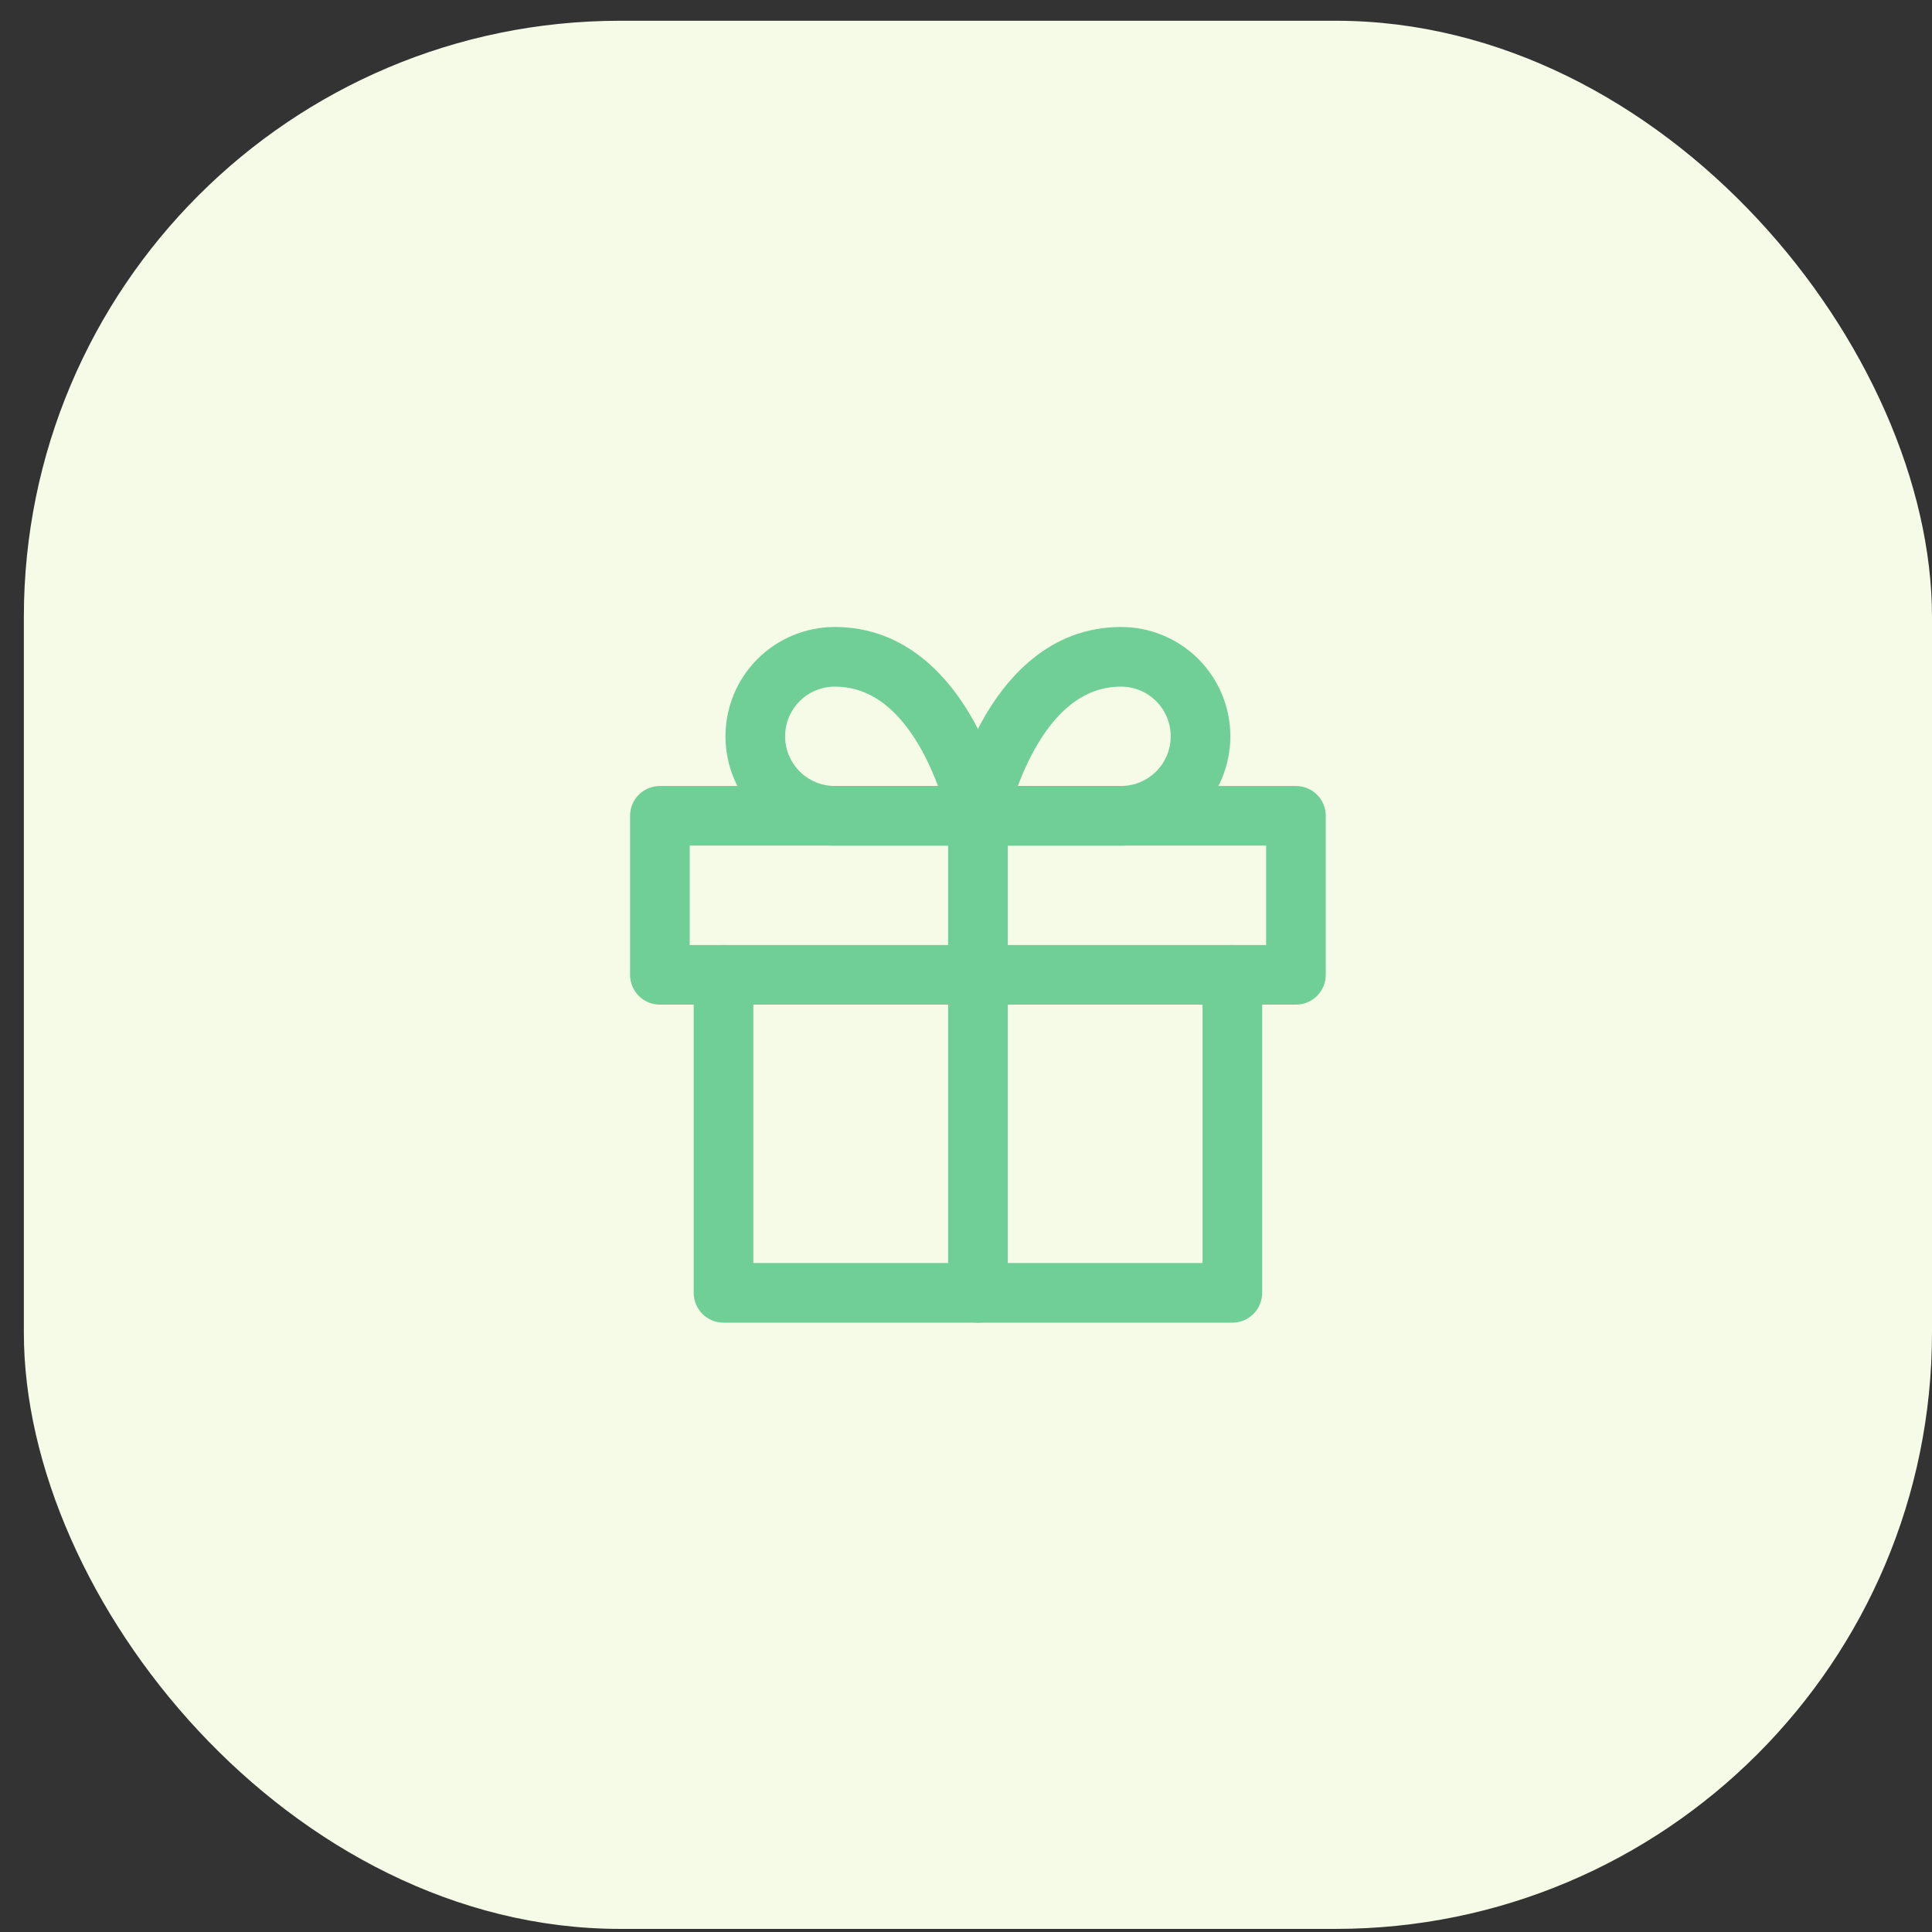
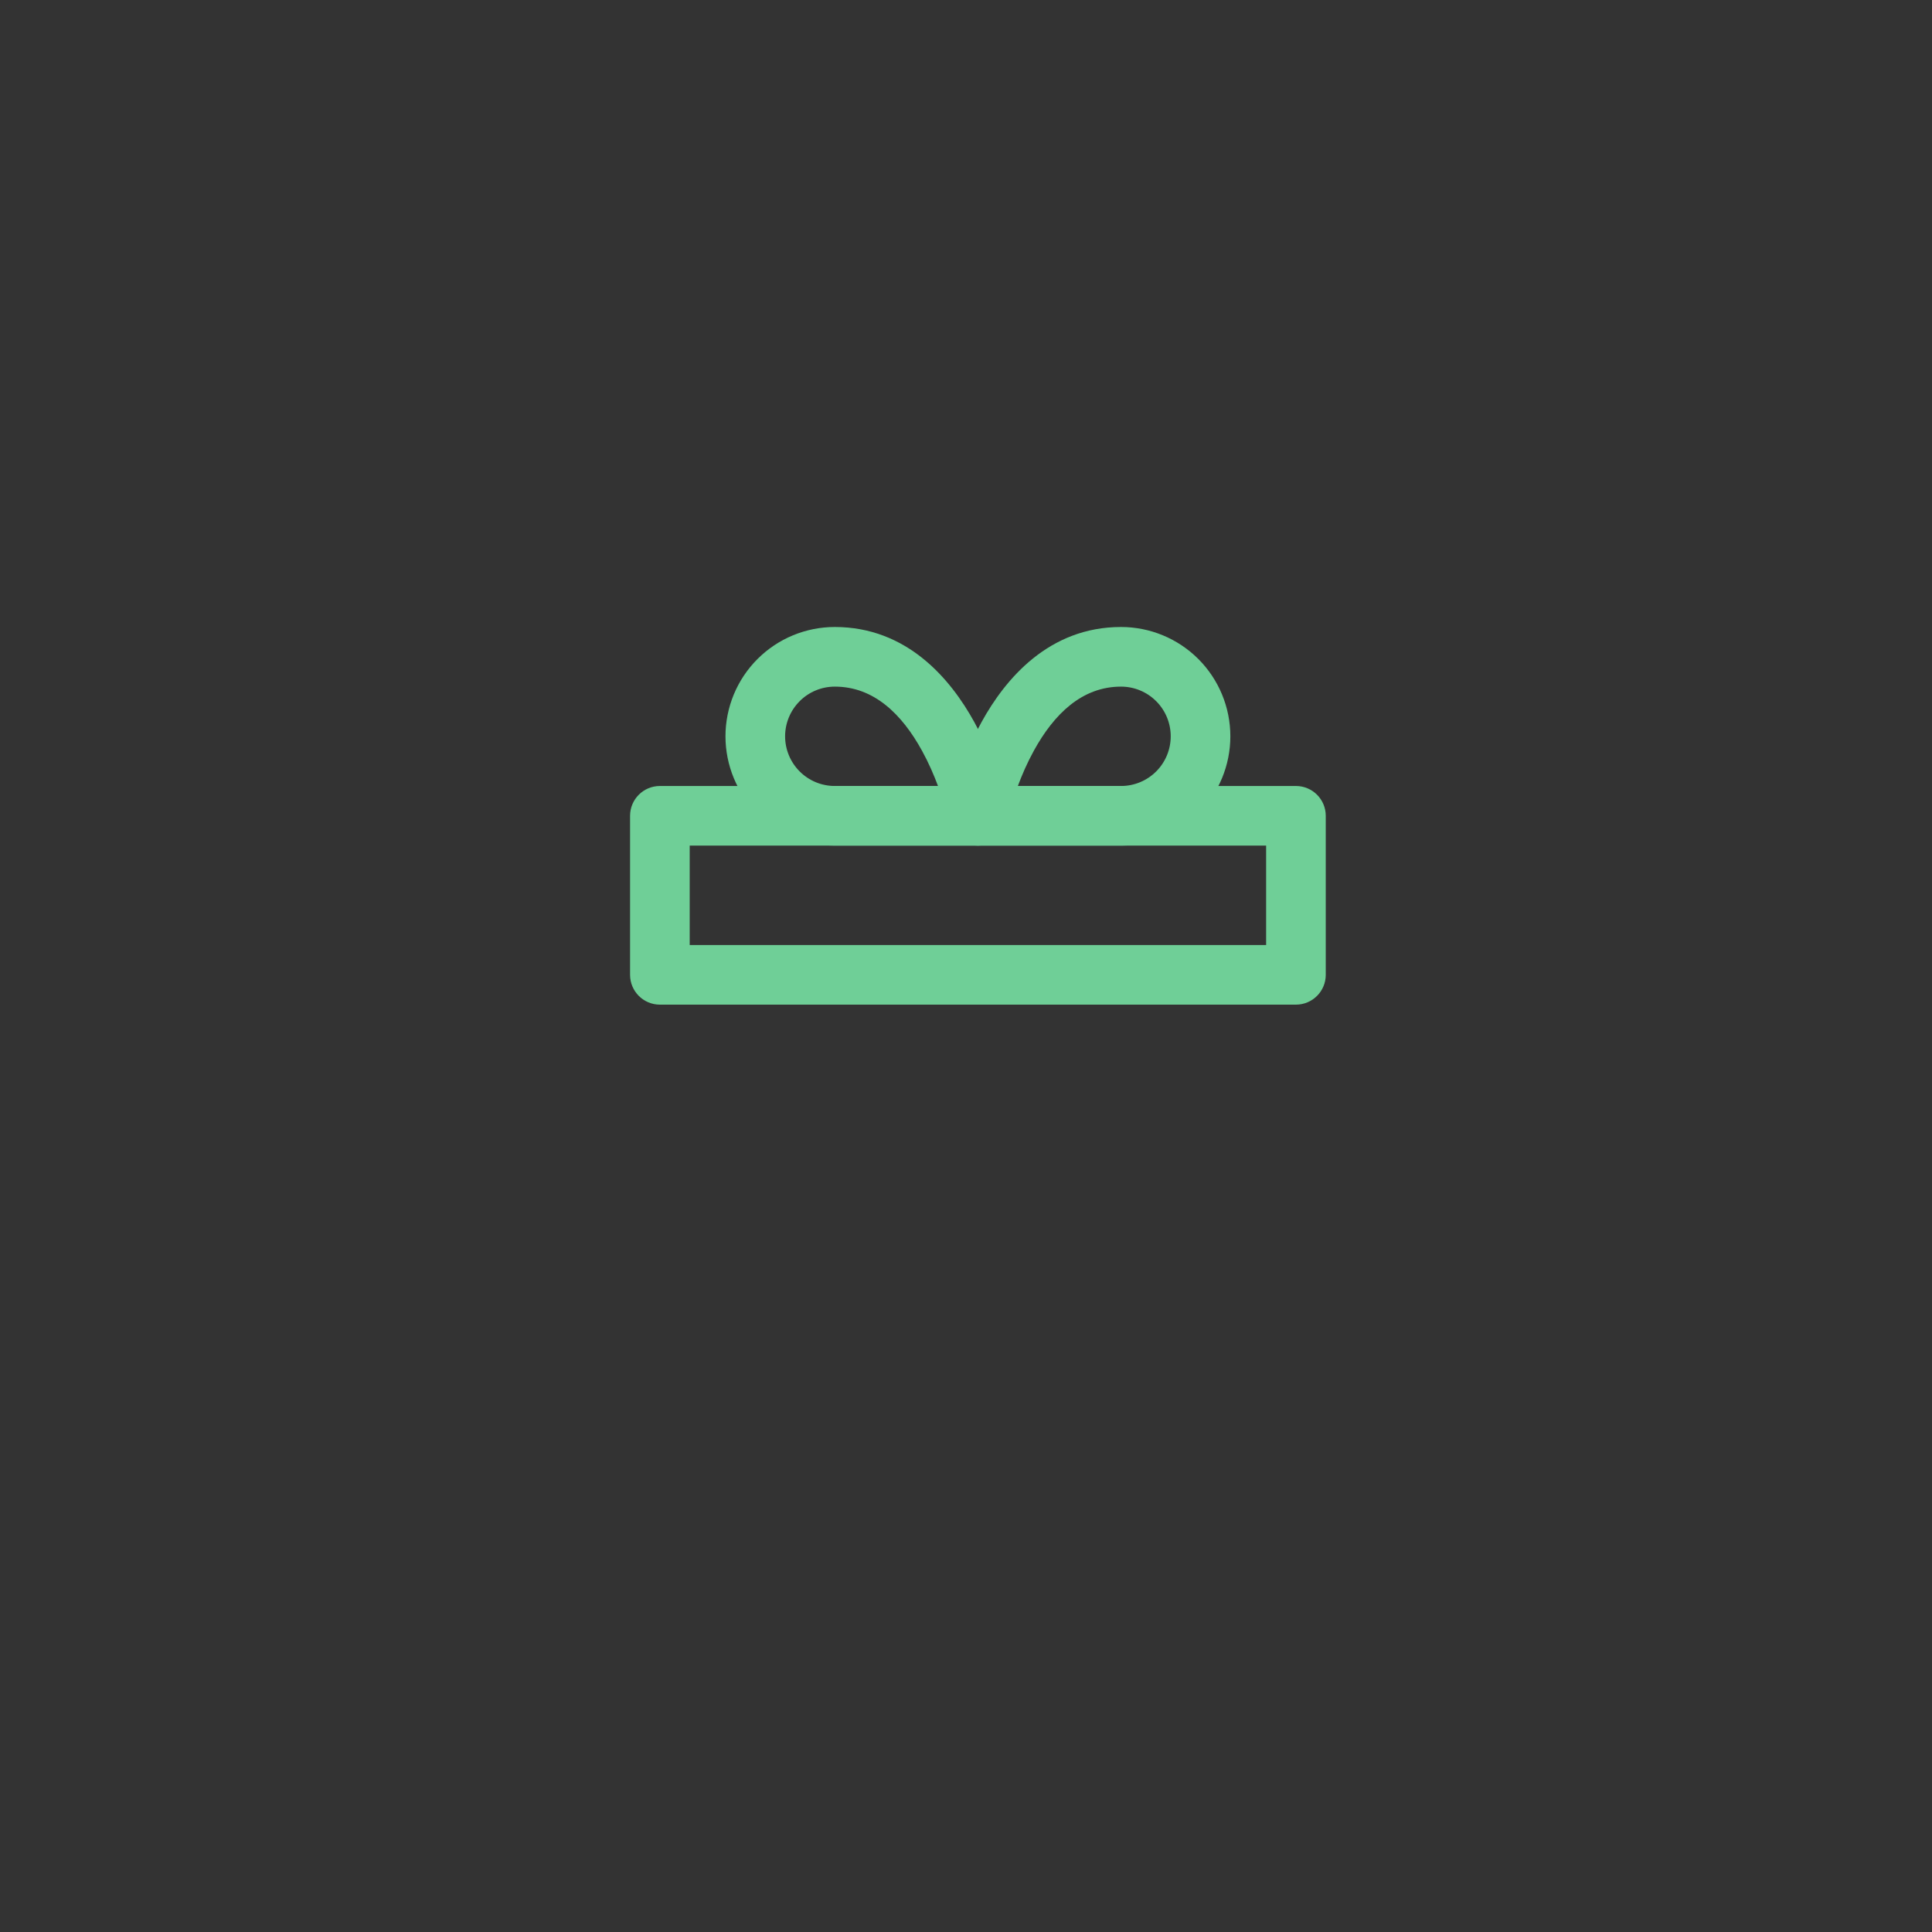
<svg xmlns="http://www.w3.org/2000/svg" width="81" height="81" viewBox="0 0 81 81" fill="none">
  <rect x="0" y="0" width="81" height="81" fill="#333333" stroke="none" />
-   <rect x="1" y="0.87" width="80" height="80" rx="25" fill="#F5FBE6" />
-   <path fill-rule="evenodd" clip-rule="evenodd" d="M30.334 39.62C31.024 39.62 31.584 40.18 31.584 40.87V52.953H50.417V40.87C50.417 40.18 50.977 39.62 51.667 39.62C52.357 39.62 52.917 40.18 52.917 40.87V54.203C52.917 54.894 52.357 55.453 51.667 55.453H30.334C29.643 55.453 29.084 54.894 29.084 54.203V40.87C29.084 40.18 29.643 39.62 30.334 39.62Z" fill="#6FCF97" />
  <path fill-rule="evenodd" clip-rule="evenodd" d="M26.416 34.203C26.416 33.513 26.976 32.953 27.666 32.953H54.333C55.023 32.953 55.583 33.513 55.583 34.203V40.87C55.583 41.56 55.023 42.12 54.333 42.12H27.666C26.976 42.12 26.416 41.56 26.416 40.87V34.203ZM28.916 35.453V39.62H53.083V35.453H28.916Z" fill="#6FCF97" />
-   <path fill-rule="evenodd" clip-rule="evenodd" d="M41 32.953C41.69 32.953 42.25 33.513 42.25 34.203V54.203C42.25 54.894 41.69 55.453 41 55.453C40.31 55.453 39.75 54.894 39.75 54.203V34.203C39.75 33.513 40.31 32.953 41 32.953Z" fill="#6FCF97" />
  <path fill-rule="evenodd" clip-rule="evenodd" d="M35 28.787C34.447 28.787 33.917 29.006 33.527 29.397C33.136 29.788 32.916 30.317 32.916 30.87C32.916 31.423 33.136 31.953 33.527 32.343C33.917 32.734 34.447 32.953 35 32.953H39.326C39.156 32.495 38.934 31.981 38.655 31.473C37.811 29.939 36.638 28.787 35 28.787ZM41 34.203C42.226 33.958 42.225 33.958 42.225 33.957L42.225 33.954L42.223 33.947L42.219 33.926C42.215 33.909 42.21 33.885 42.204 33.856C42.191 33.798 42.172 33.716 42.146 33.614C42.095 33.41 42.018 33.125 41.91 32.784C41.696 32.108 41.355 31.194 40.845 30.268C39.855 28.468 38.028 26.287 35 26.287C33.784 26.287 32.618 26.77 31.759 27.629C30.899 28.489 30.416 29.654 30.416 30.87C30.416 32.086 30.899 33.251 31.759 34.111C32.618 34.971 33.784 35.453 35 35.453H41C41.374 35.453 41.729 35.285 41.967 34.996C42.204 34.706 42.299 34.325 42.225 33.957L41 34.203Z" fill="#6FCF97" />
  <path fill-rule="evenodd" clip-rule="evenodd" d="M41.155 30.268C42.145 28.468 43.972 26.287 47 26.287C48.216 26.287 49.381 26.77 50.241 27.629C51.1 28.489 51.583 29.654 51.583 30.87C51.583 32.086 51.1 33.251 50.241 34.111C49.381 34.971 48.216 35.453 47 35.453H41C40.626 35.453 40.271 35.285 40.033 34.996C39.796 34.706 39.701 34.325 39.774 33.958L41 34.203C39.774 33.958 39.774 33.959 39.774 33.958L39.775 33.954L39.777 33.947L39.781 33.926C39.785 33.909 39.79 33.885 39.796 33.856C39.809 33.798 39.828 33.716 39.854 33.614C39.905 33.41 39.982 33.125 40.09 32.784C40.304 32.108 40.645 31.194 41.155 30.268ZM42.674 32.953H47C47.553 32.953 48.082 32.734 48.473 32.343C48.864 31.953 49.083 31.423 49.083 30.87C49.083 30.317 48.864 29.788 48.473 29.397C48.082 29.006 47.553 28.787 47 28.787C45.362 28.787 44.189 29.939 43.345 31.473C43.066 31.981 42.844 32.495 42.674 32.953Z" fill="#6FCF97" />
</svg>